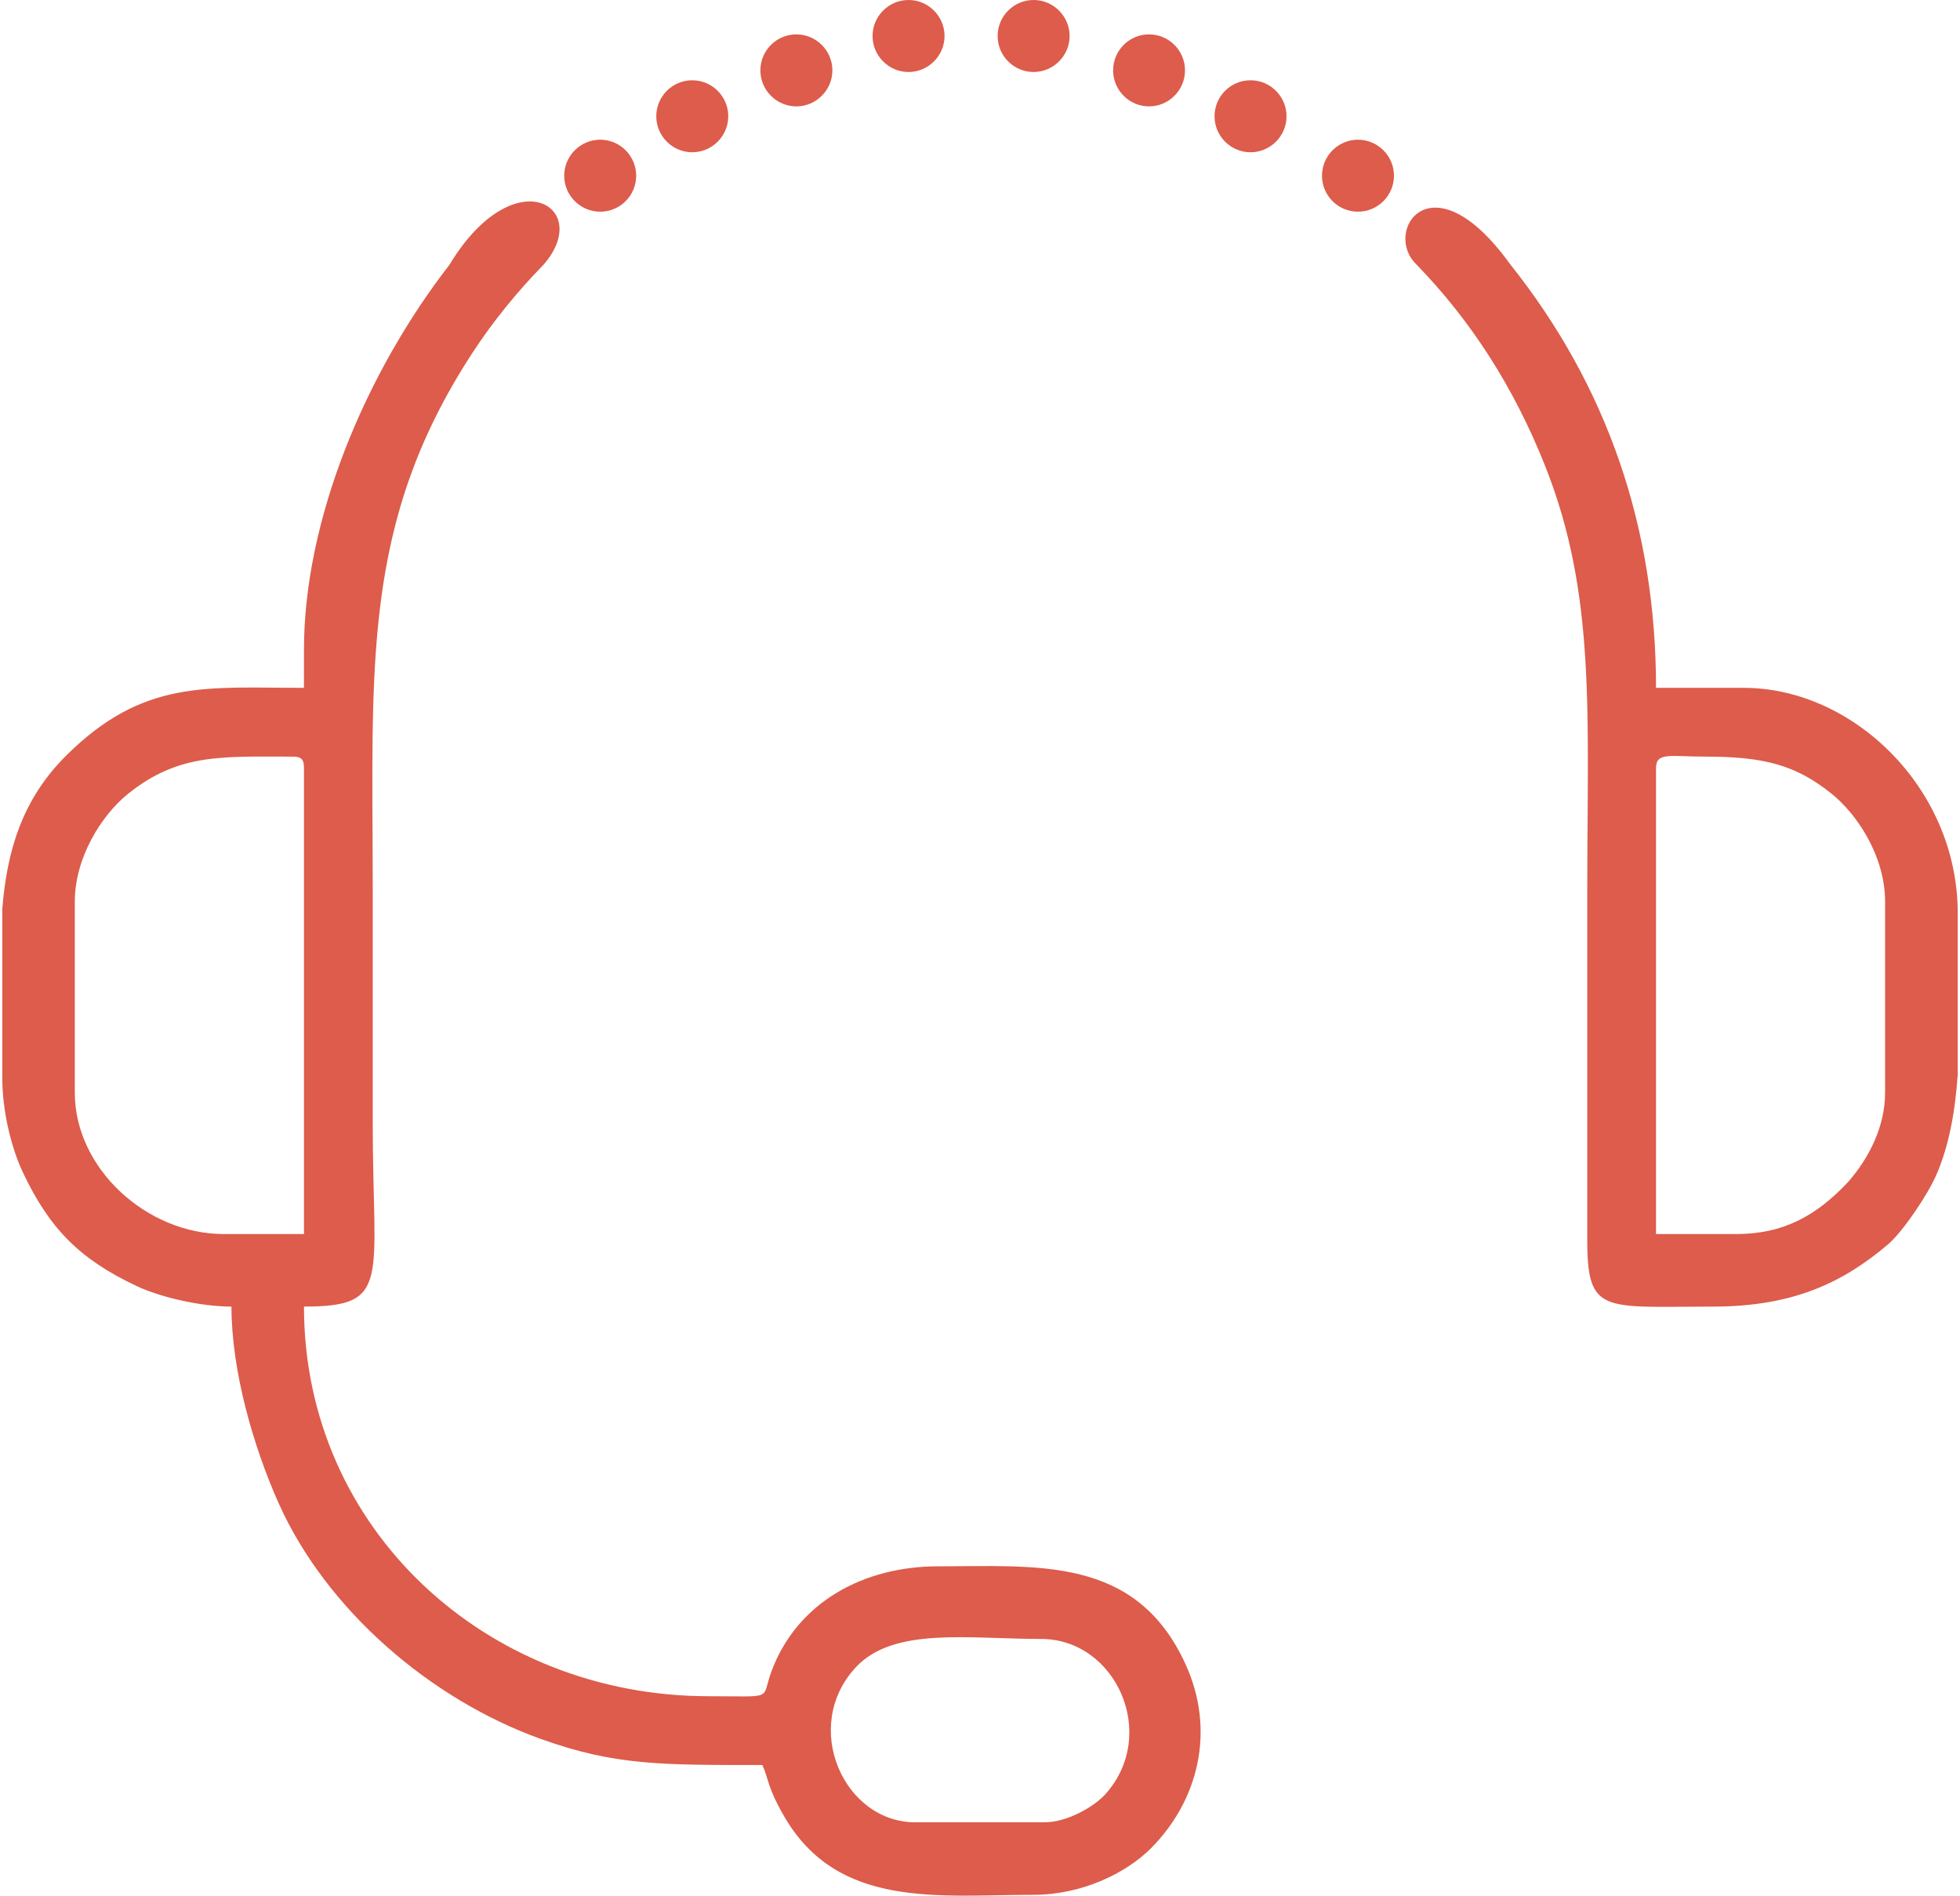
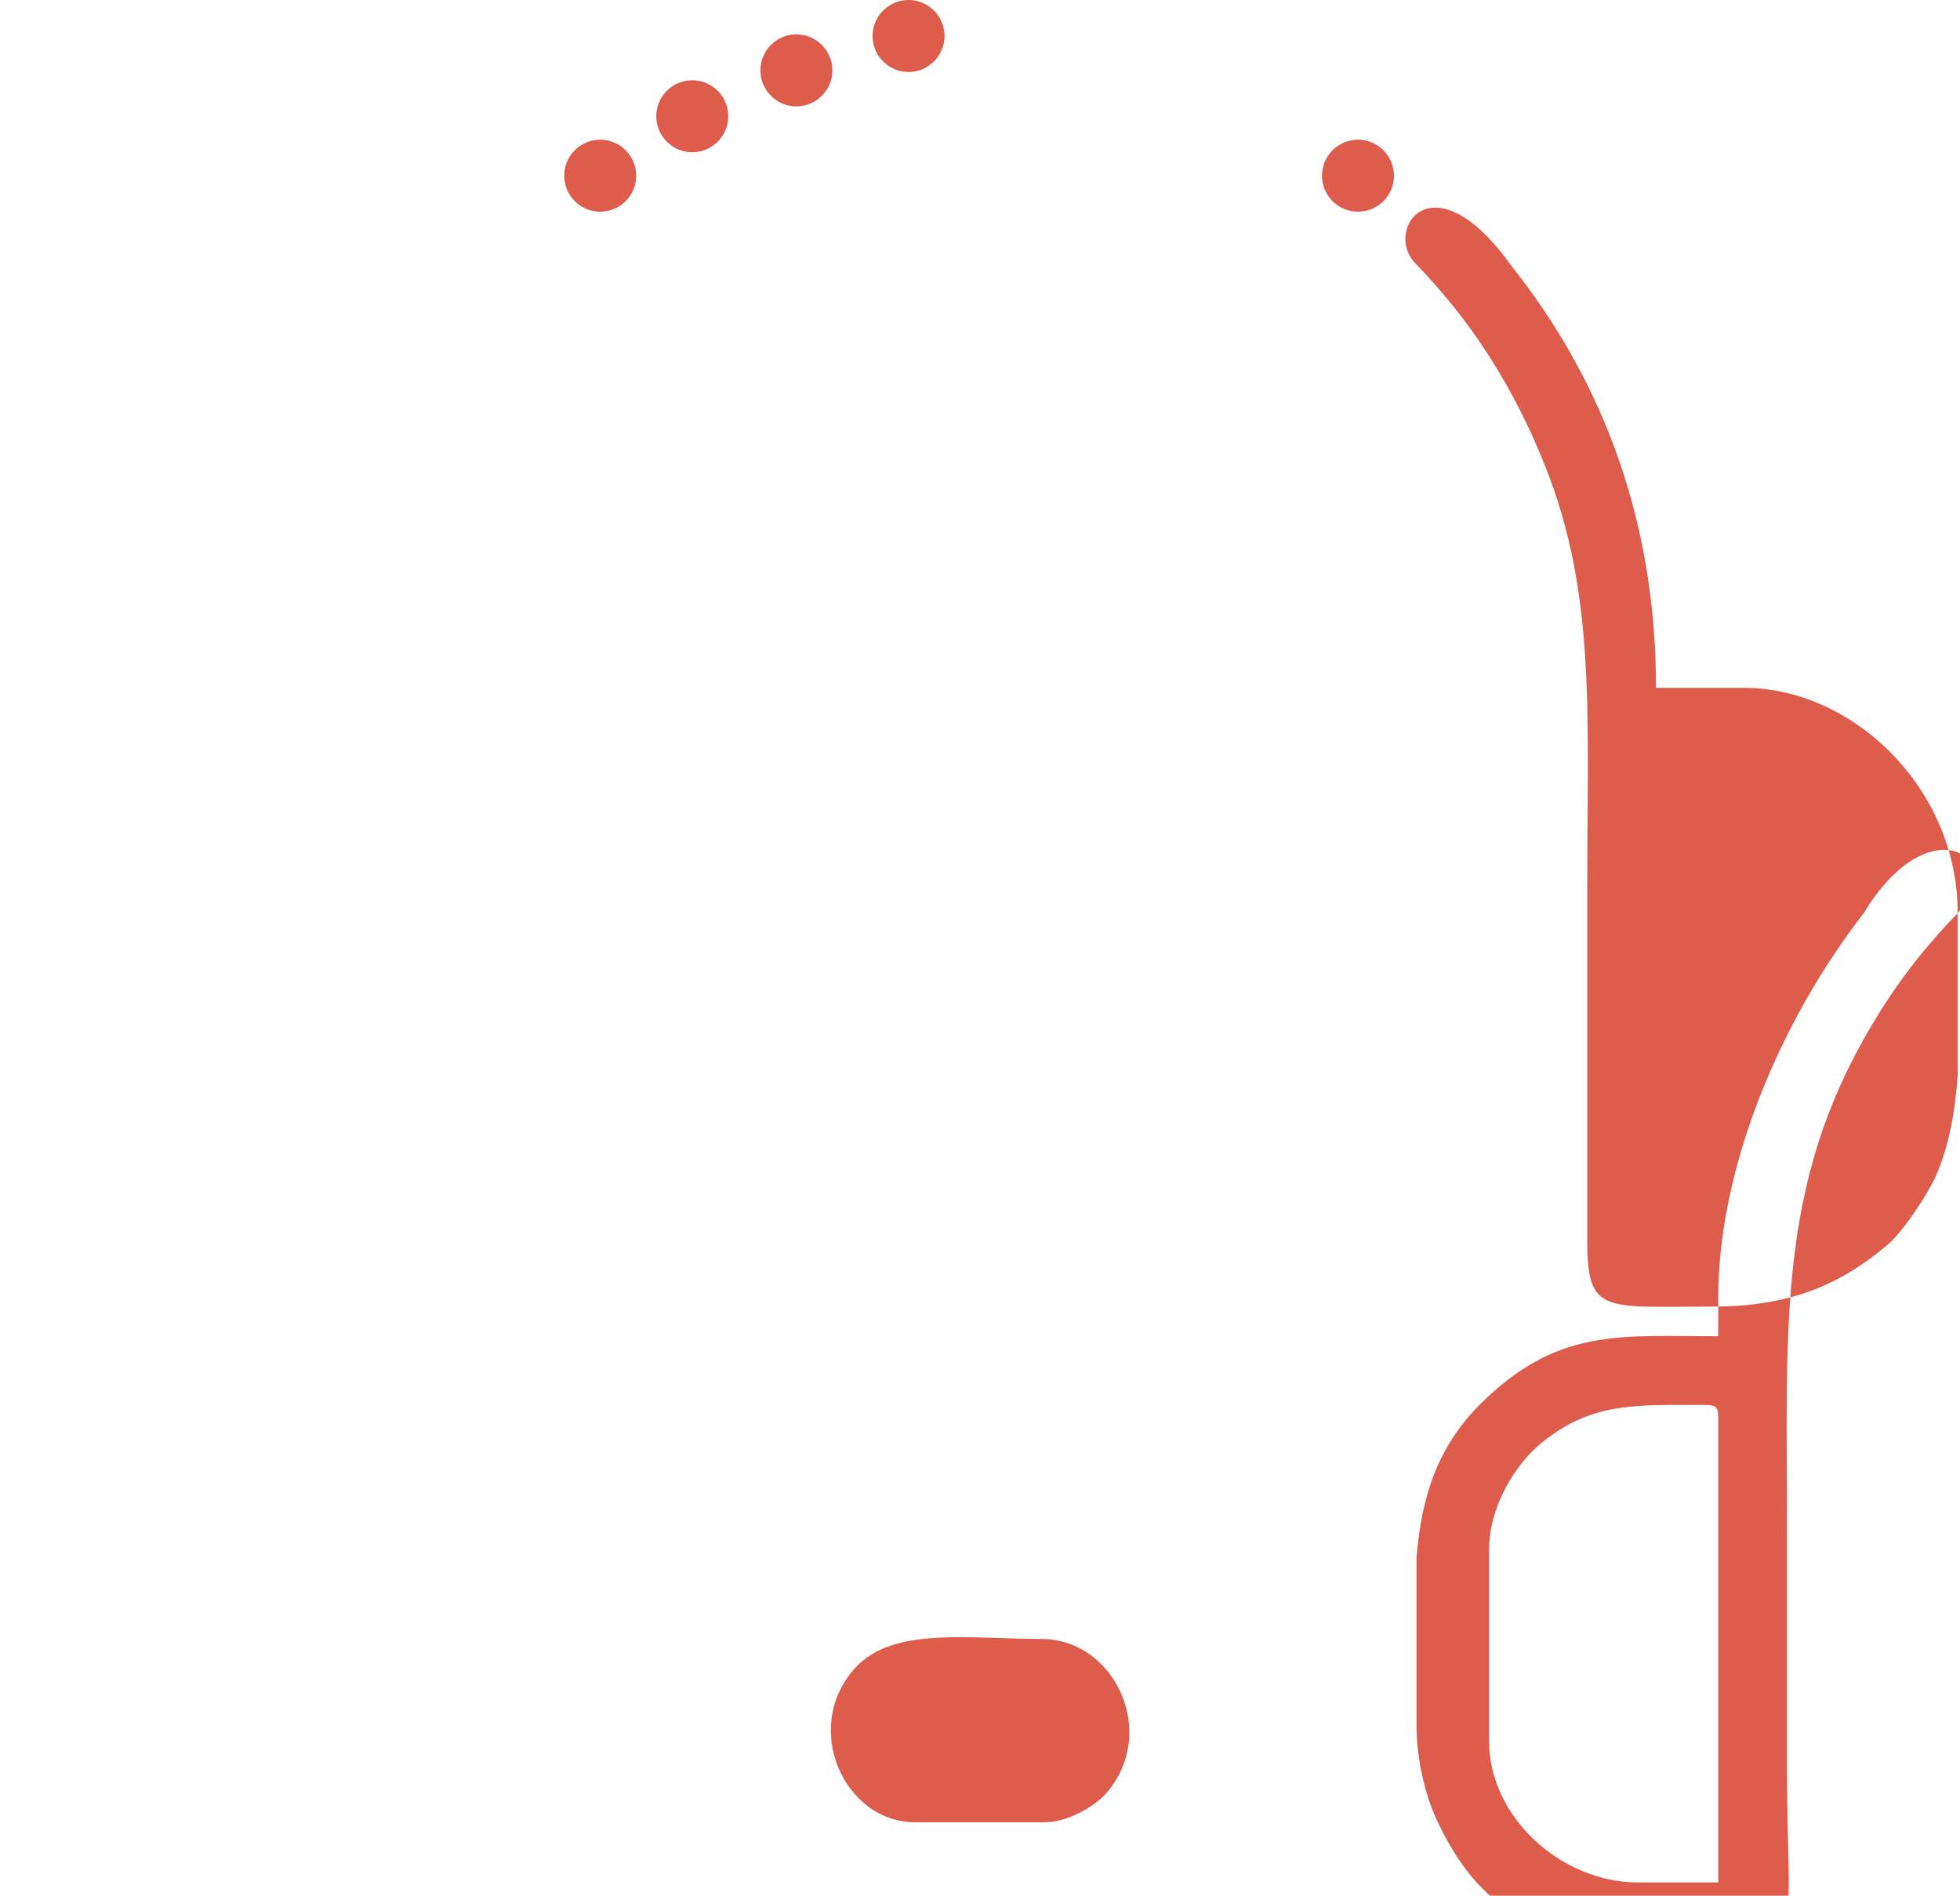
<svg xmlns="http://www.w3.org/2000/svg" xml:space="preserve" width="182px" height="176px" version="1.1" style="shape-rendering:geometricPrecision; text-rendering:geometricPrecision; image-rendering:optimizeQuality; fill-rule:evenodd; clip-rule:evenodd" viewBox="0 0 182 176.41">
  <defs>
    <style type="text/css">
   
    .fil0 {fill:#dd5c4b}
    .fil1 {fill:#dd5c4b;fill-rule:nonzero}
   
  </style>
  </defs>
  <g id="Layer_x0020_1">
-     <path class="fil0" d="M97.04 169.58l-12.08 0c-6.64,0 -10.63,-8.91 -5.53,-14.41 3.51,-3.8 10.5,-2.65 17.26,-2.65 6.96,0 11,8.9 5.95,14.48 -1.03,1.13 -3.53,2.58 -5.6,2.58zm84.96 -84.6l0 15c-0.23,3.37 -0.78,6.56 -1.98,9.33 -0.78,1.82 -3.11,5.3 -4.52,6.5 -4.11,3.49 -8.75,5.78 -16.25,5.78 -10.31,0 -11.76,0.77 -11.73,-6.39l0 -32.35c0,-16.33 0.84,-27.51 -3.91,-39.46 -2.94,-7.41 -6.93,-13.56 -11.99,-18.78 -3.19,-3.04 1.4,-10.2 8.74,0 9.01,11.31 13.56,24.48 13.56,39.4l8.17 0c10.16,0 19.91,9.34 19.91,20.97zm-131.63 -60.34c-2.49,2.55 -4.71,5.29 -6.58,8.15 -10.43,15.95 -9.31,29.32 -9.31,50.06l0 21.68c0,14.7 1.78,17.06 -6.4,17.06 0,20.72 17,36.26 37.68,36.26 6.26,0 4.82,0.39 5.84,-2.34 2.42,-6.47 8.64,-9.75 15.49,-9.75 9.28,0 18.37,-0.96 22.99,9 2.95,6.35 1.17,12.88 -3.16,17.23 -2.31,2.32 -6.42,4.34 -10.94,4.34 -8.82,0 -18.22,1.36 -23.23,-7.34 -1.61,-2.79 -1.42,-3.51 -2.01,-4.74 -9.38,0 -13.72,0.06 -20.66,-2.44 -10.27,-3.7 -19.91,-12.02 -24.34,-21.88 -2.37,-5.29 -4.41,-12.37 -4.41,-18.34 -2.93,0 -6.66,-0.9 -8.78,-1.89 -5.32,-2.5 -8.16,-5.34 -10.66,-10.66 -1.05,-2.24 -1.89,-5.62 -1.89,-8.77l0 -15.66c0.43,-5.43 1.85,-10.22 5.95,-14.3 7.2,-7.14 13.05,-6.3 22.13,-6.3l0 -3.56c0,-11.98 5.64,-25.62 13.54,-35.81 6.04,-10 13.47,-5.38 8.75,0zm111.01 90.2l-7.46 0 0 -43.37c0,-1.51 1.36,-1.06 4.62,-1.06 5.51,0 8.37,0.82 11.58,3.34 2.5,1.95 5.12,5.91 5.12,10.16l0 17.78c0,3.15 -1.51,6.1 -3.43,8.29 -2.94,3.13 -5.99,4.86 -10.43,4.86zm-154.63 -13.15l0 -17.78c0,-4.17 2.55,-8.09 4.92,-10.01 4.73,-3.81 8.75,-3.49 15.35,-3.49 0.81,0 1.06,0.24 1.06,1.06l0 43.37 -7.46 0c-7.18,0 -13.87,-6.11 -13.87,-13.15z" />
+     <path class="fil0" d="M97.04 169.58l-12.08 0c-6.64,0 -10.63,-8.91 -5.53,-14.41 3.51,-3.8 10.5,-2.65 17.26,-2.65 6.96,0 11,8.9 5.95,14.48 -1.03,1.13 -3.53,2.58 -5.6,2.58zm84.96 -84.6l0 15c-0.23,3.37 -0.78,6.56 -1.98,9.33 -0.78,1.82 -3.11,5.3 -4.52,6.5 -4.11,3.49 -8.75,5.78 -16.25,5.78 -10.31,0 -11.76,0.77 -11.73,-6.39l0 -32.35c0,-16.33 0.84,-27.51 -3.91,-39.46 -2.94,-7.41 -6.93,-13.56 -11.99,-18.78 -3.19,-3.04 1.4,-10.2 8.74,0 9.01,11.31 13.56,24.48 13.56,39.4l8.17 0c10.16,0 19.91,9.34 19.91,20.97zc-2.49,2.55 -4.71,5.29 -6.58,8.15 -10.43,15.95 -9.31,29.32 -9.31,50.06l0 21.68c0,14.7 1.78,17.06 -6.4,17.06 0,20.72 17,36.26 37.68,36.26 6.26,0 4.82,0.39 5.84,-2.34 2.42,-6.47 8.64,-9.75 15.49,-9.75 9.28,0 18.37,-0.96 22.99,9 2.95,6.35 1.17,12.88 -3.16,17.23 -2.31,2.32 -6.42,4.34 -10.94,4.34 -8.82,0 -18.22,1.36 -23.23,-7.34 -1.61,-2.79 -1.42,-3.51 -2.01,-4.74 -9.38,0 -13.72,0.06 -20.66,-2.44 -10.27,-3.7 -19.91,-12.02 -24.34,-21.88 -2.37,-5.29 -4.41,-12.37 -4.41,-18.34 -2.93,0 -6.66,-0.9 -8.78,-1.89 -5.32,-2.5 -8.16,-5.34 -10.66,-10.66 -1.05,-2.24 -1.89,-5.62 -1.89,-8.77l0 -15.66c0.43,-5.43 1.85,-10.22 5.95,-14.3 7.2,-7.14 13.05,-6.3 22.13,-6.3l0 -3.56c0,-11.98 5.64,-25.62 13.54,-35.81 6.04,-10 13.47,-5.38 8.75,0zm111.01 90.2l-7.46 0 0 -43.37c0,-1.51 1.36,-1.06 4.62,-1.06 5.51,0 8.37,0.82 11.58,3.34 2.5,1.95 5.12,5.91 5.12,10.16l0 17.78c0,3.15 -1.51,6.1 -3.43,8.29 -2.94,3.13 -5.99,4.86 -10.43,4.86zm-154.63 -13.15l0 -17.78c0,-4.17 2.55,-8.09 4.92,-10.01 4.73,-3.81 8.75,-3.49 15.35,-3.49 0.81,0 1.06,0.24 1.06,1.06l0 43.37 -7.46 0c-7.18,0 -13.87,-6.11 -13.87,-13.15z" />
    <path id="icon" class="fil1" d="M52.3 16.35c0,1.85 1.51,3.35 3.35,3.35 1.85,0 3.35,-1.5 3.35,-3.35 0,-1.84 -1.5,-3.35 -3.35,-3.35 -1.84,0 -3.35,1.51 -3.35,3.35z" />
    <path id="icon_0" class="fil1" d="M81 3.35c0,1.84 1.5,3.35 3.35,3.35 1.84,0 3.35,-1.51 3.35,-3.35 0,-1.84 -1.51,-3.35 -3.35,-3.35 -1.85,0 -3.35,1.51 -3.35,3.35z" />
-     <path id="icon_1" class="fil1" d="M92.64 3.35c0,1.84 1.5,3.35 3.35,3.35 1.84,0 3.35,-1.51 3.35,-3.35 0,-1.84 -1.51,-3.35 -3.35,-3.35 -1.85,0 -3.35,1.51 -3.35,3.35z" />
    <path id="icon_2" class="fil1" d="M70.56 6.55c0,1.84 1.5,3.35 3.35,3.35 1.84,0 3.35,-1.51 3.35,-3.35 0,-1.85 -1.51,-3.35 -3.35,-3.35 -1.85,0 -3.35,1.5 -3.35,3.35z" />
    <path id="icon_3" class="fil1" d="M60.87 10.82c0,1.84 1.5,3.35 3.35,3.35 1.84,0 3.35,-1.51 3.35,-3.35 0,-1.85 -1.51,-3.35 -3.35,-3.35 -1.85,0 -3.35,1.5 -3.35,3.35z" />
-     <path id="icon_4" class="fil1" d="M103.39 6.55c0,1.84 1.5,3.35 3.34,3.35 1.85,0 3.35,-1.51 3.35,-3.35 0,-1.85 -1.5,-3.35 -3.35,-3.35 -1.84,0 -3.34,1.5 -3.34,3.35z" />
-     <path id="icon_5" class="fil1" d="M112.83 10.82c0,1.84 1.5,3.35 3.35,3.35 1.84,0 3.35,-1.51 3.35,-3.35 0,-1.85 -1.51,-3.35 -3.35,-3.35 -1.85,0 -3.35,1.5 -3.35,3.35z" />
    <path id="icon_6" class="fil1" d="M122.83 16.35c0,1.85 1.5,3.35 3.35,3.35 1.84,0 3.35,-1.5 3.35,-3.35 0,-1.84 -1.51,-3.35 -3.35,-3.35 -1.85,0 -3.35,1.51 -3.35,3.35z" />
  </g>
</svg>